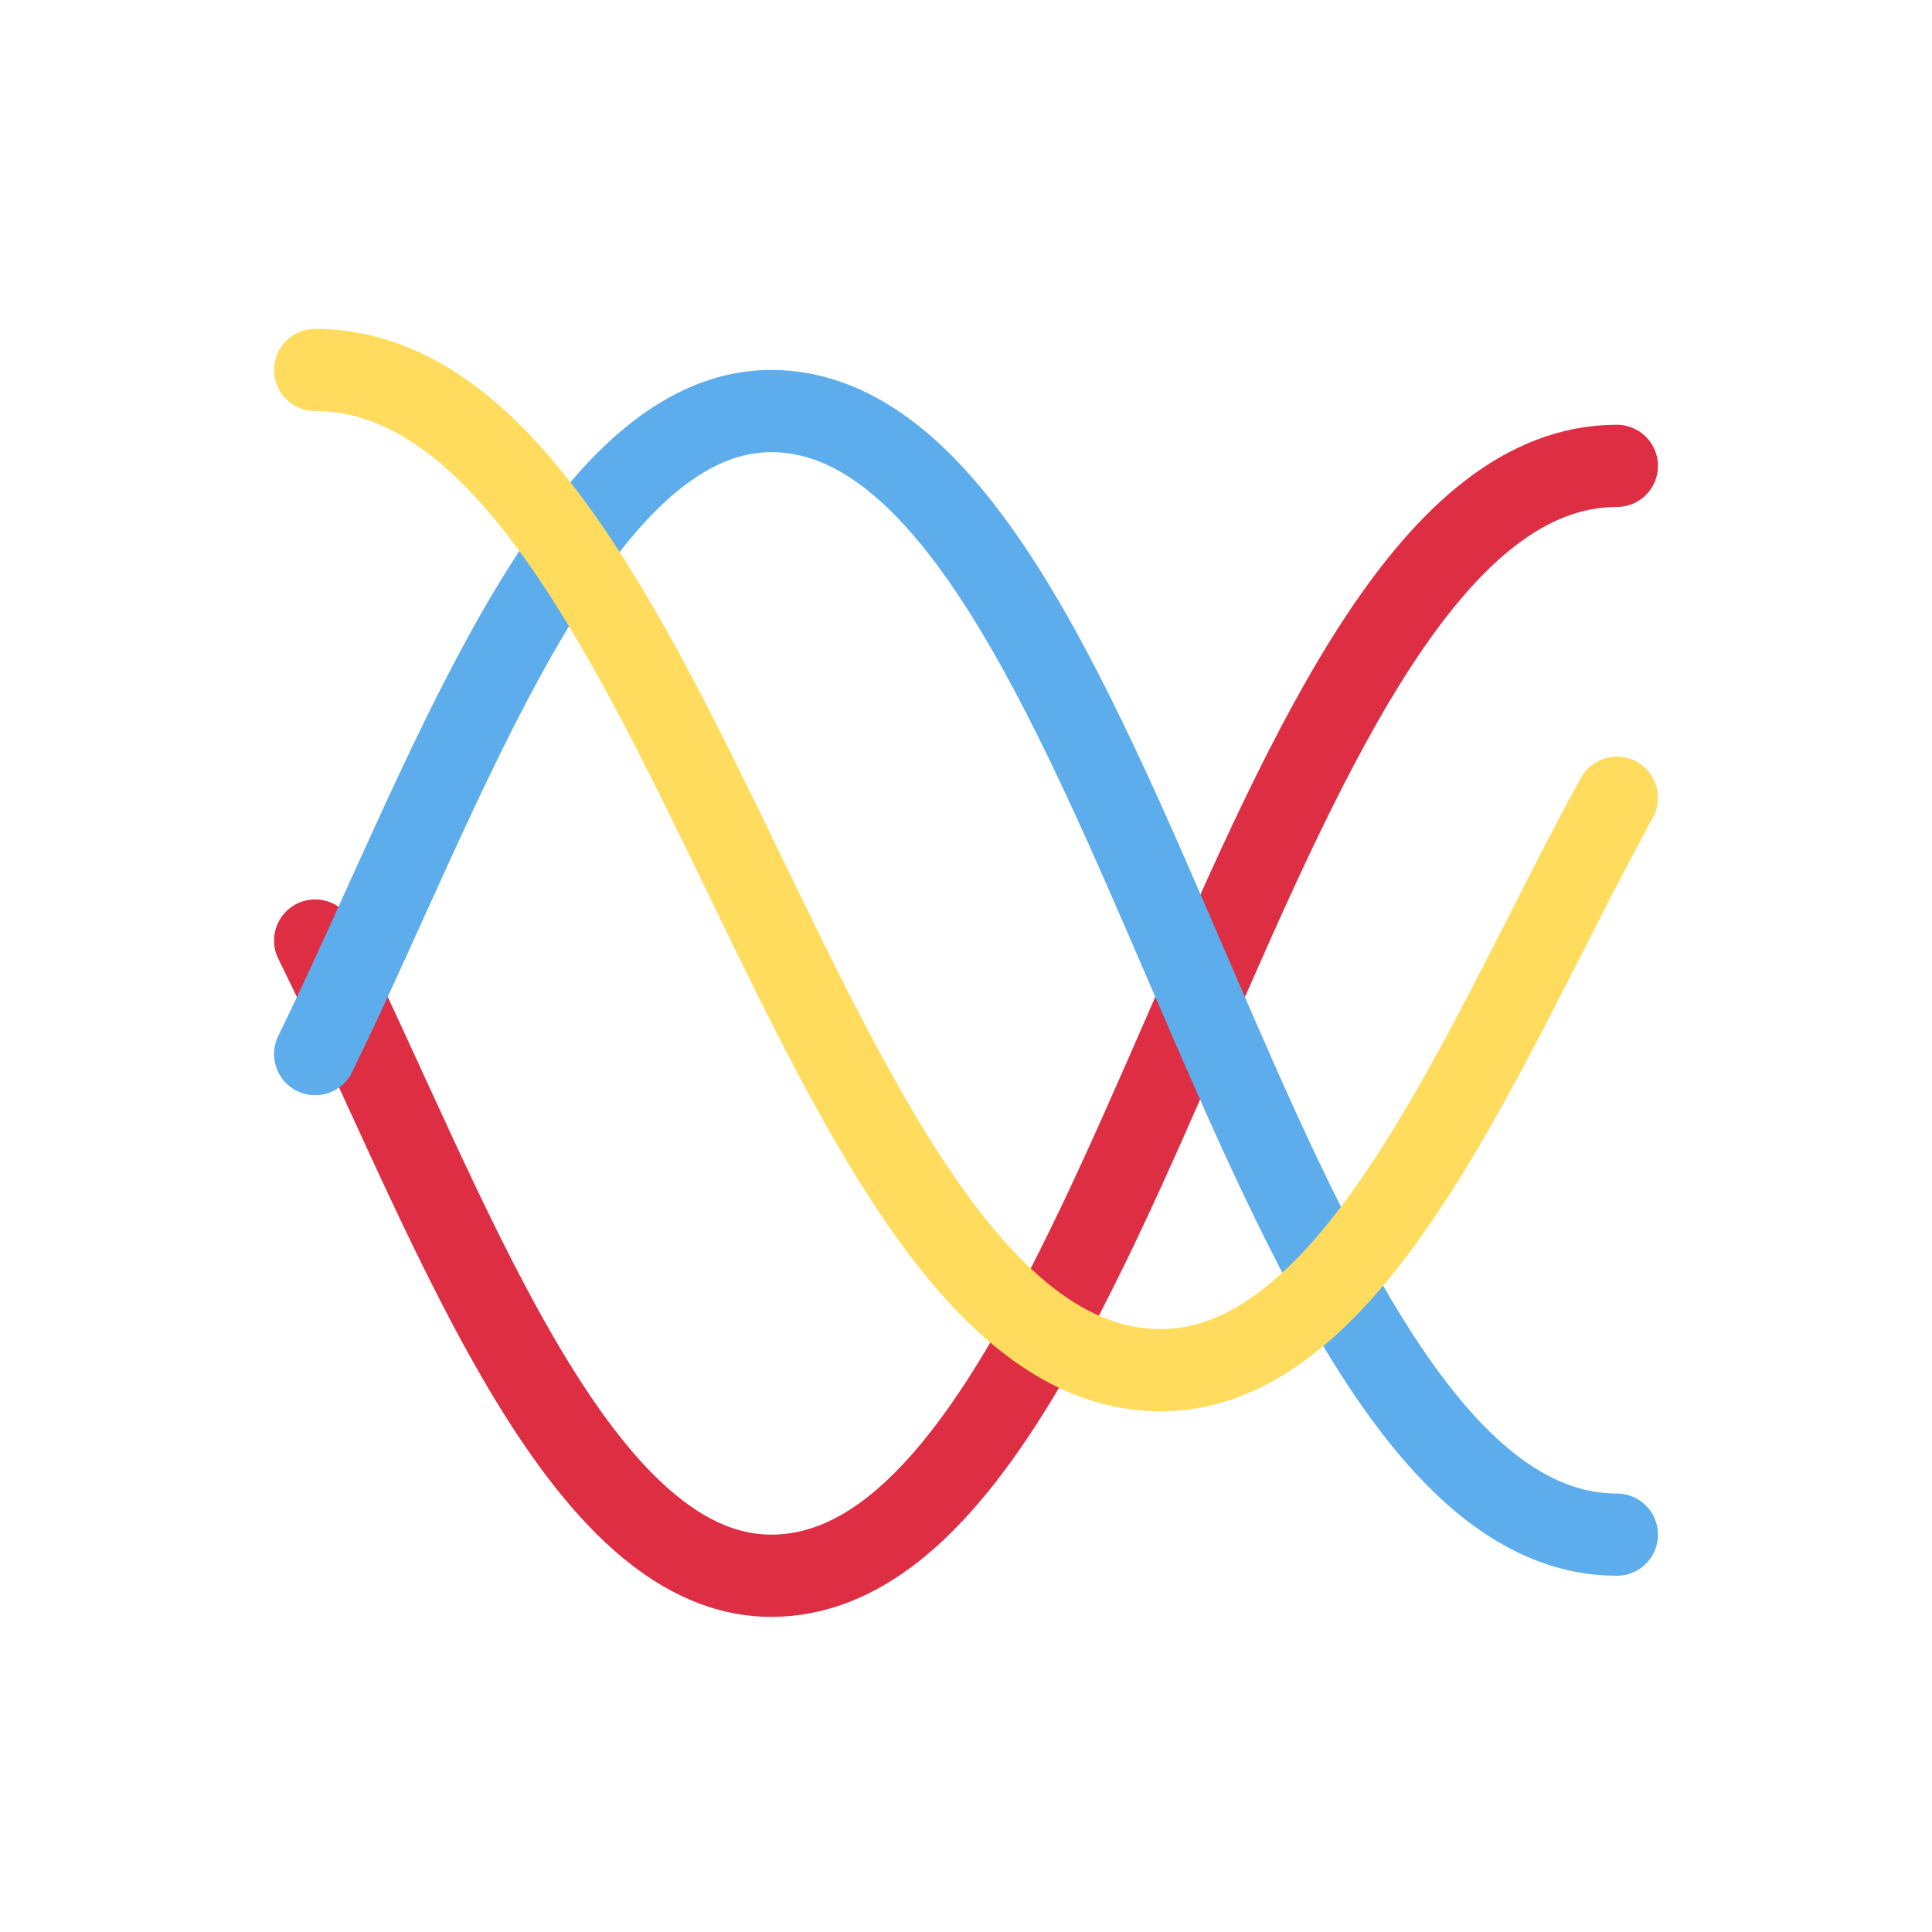
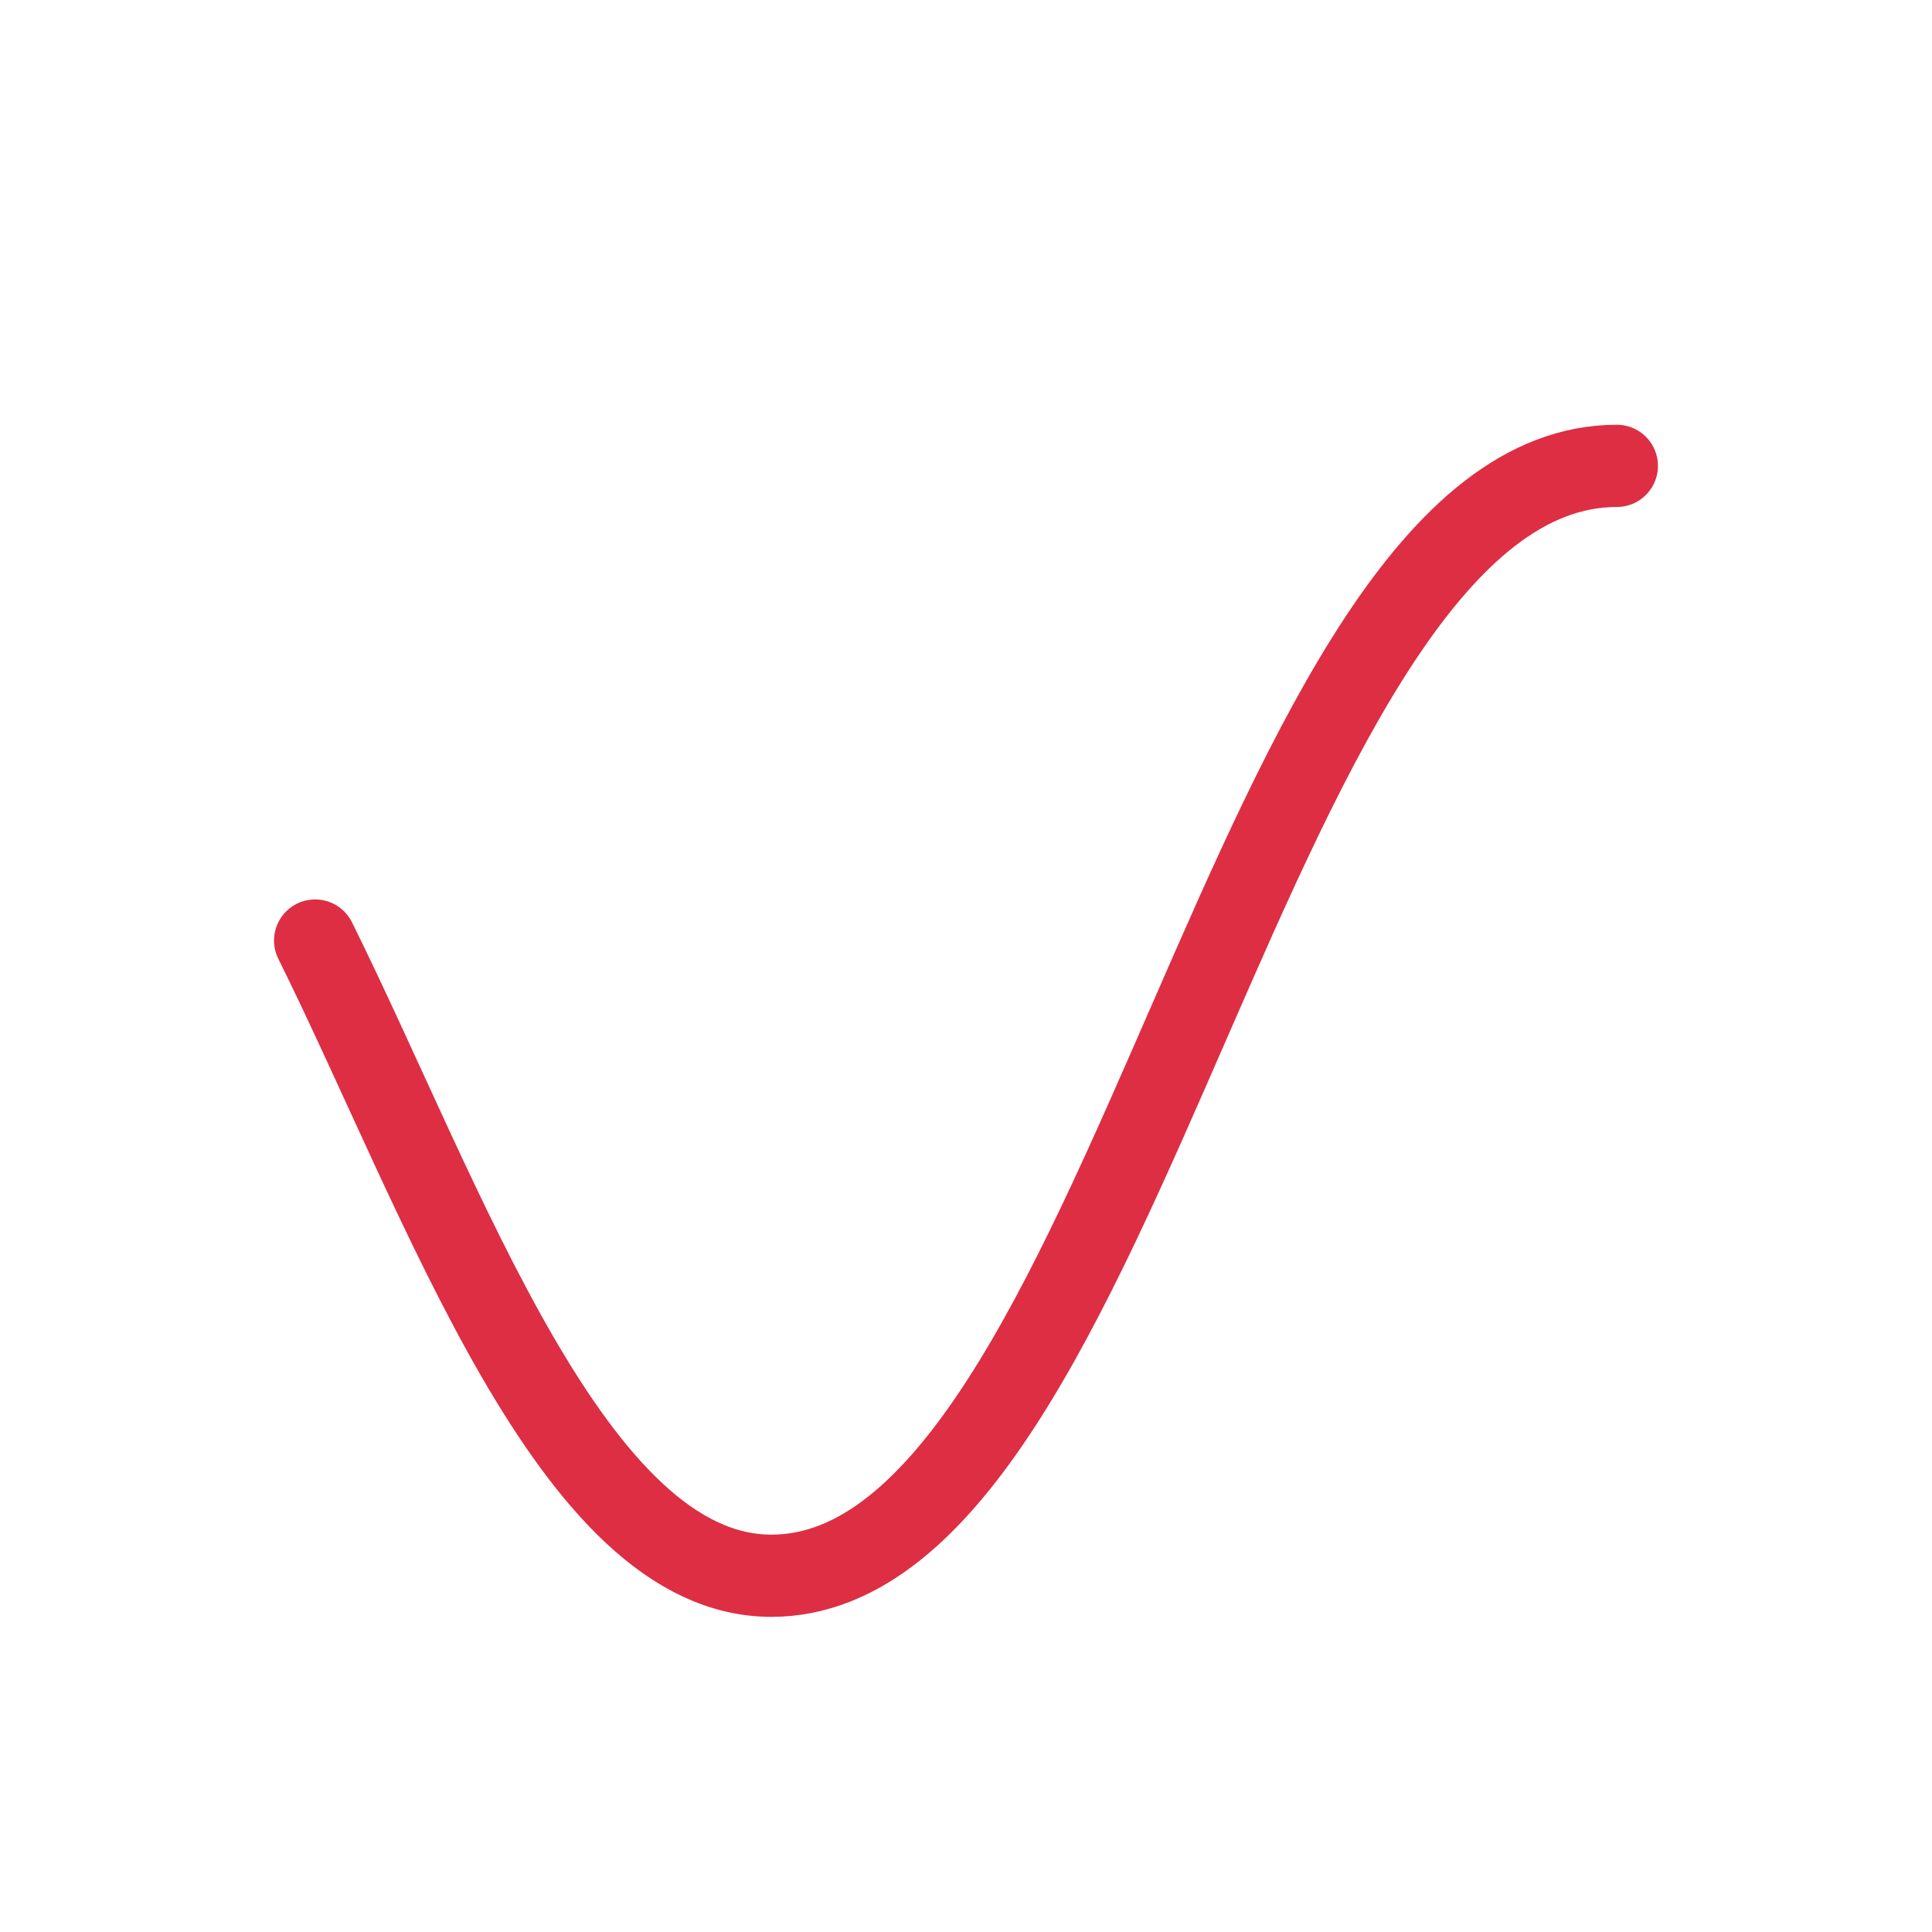
<svg xmlns="http://www.w3.org/2000/svg" width="141" height="141" viewBox="0 0 141 141" fill="none">
  <path d="M118 34C91.207 34 82.227 115 56.295 115C41.76 115 32.452 87.719 23 68.642" stroke="#DD2E44" stroke-width="6" stroke-miterlimit="22.926" stroke-linecap="round" stroke-linejoin="round" />
-   <path d="M118 112C91.207 112 82.227 30 56.295 30C41.76 30 32.452 57.618 23 76.93" stroke="#5DADEC" stroke-width="6" stroke-miterlimit="22.926" stroke-linecap="round" stroke-linejoin="round" />
-   <path d="M23 27C49.793 27 58.773 100 84.705 100C99.24 100 108.548 75.413 118 58.221" stroke="#FFDC5D" stroke-width="6" stroke-miterlimit="22.926" stroke-linecap="round" stroke-linejoin="round" />
</svg>